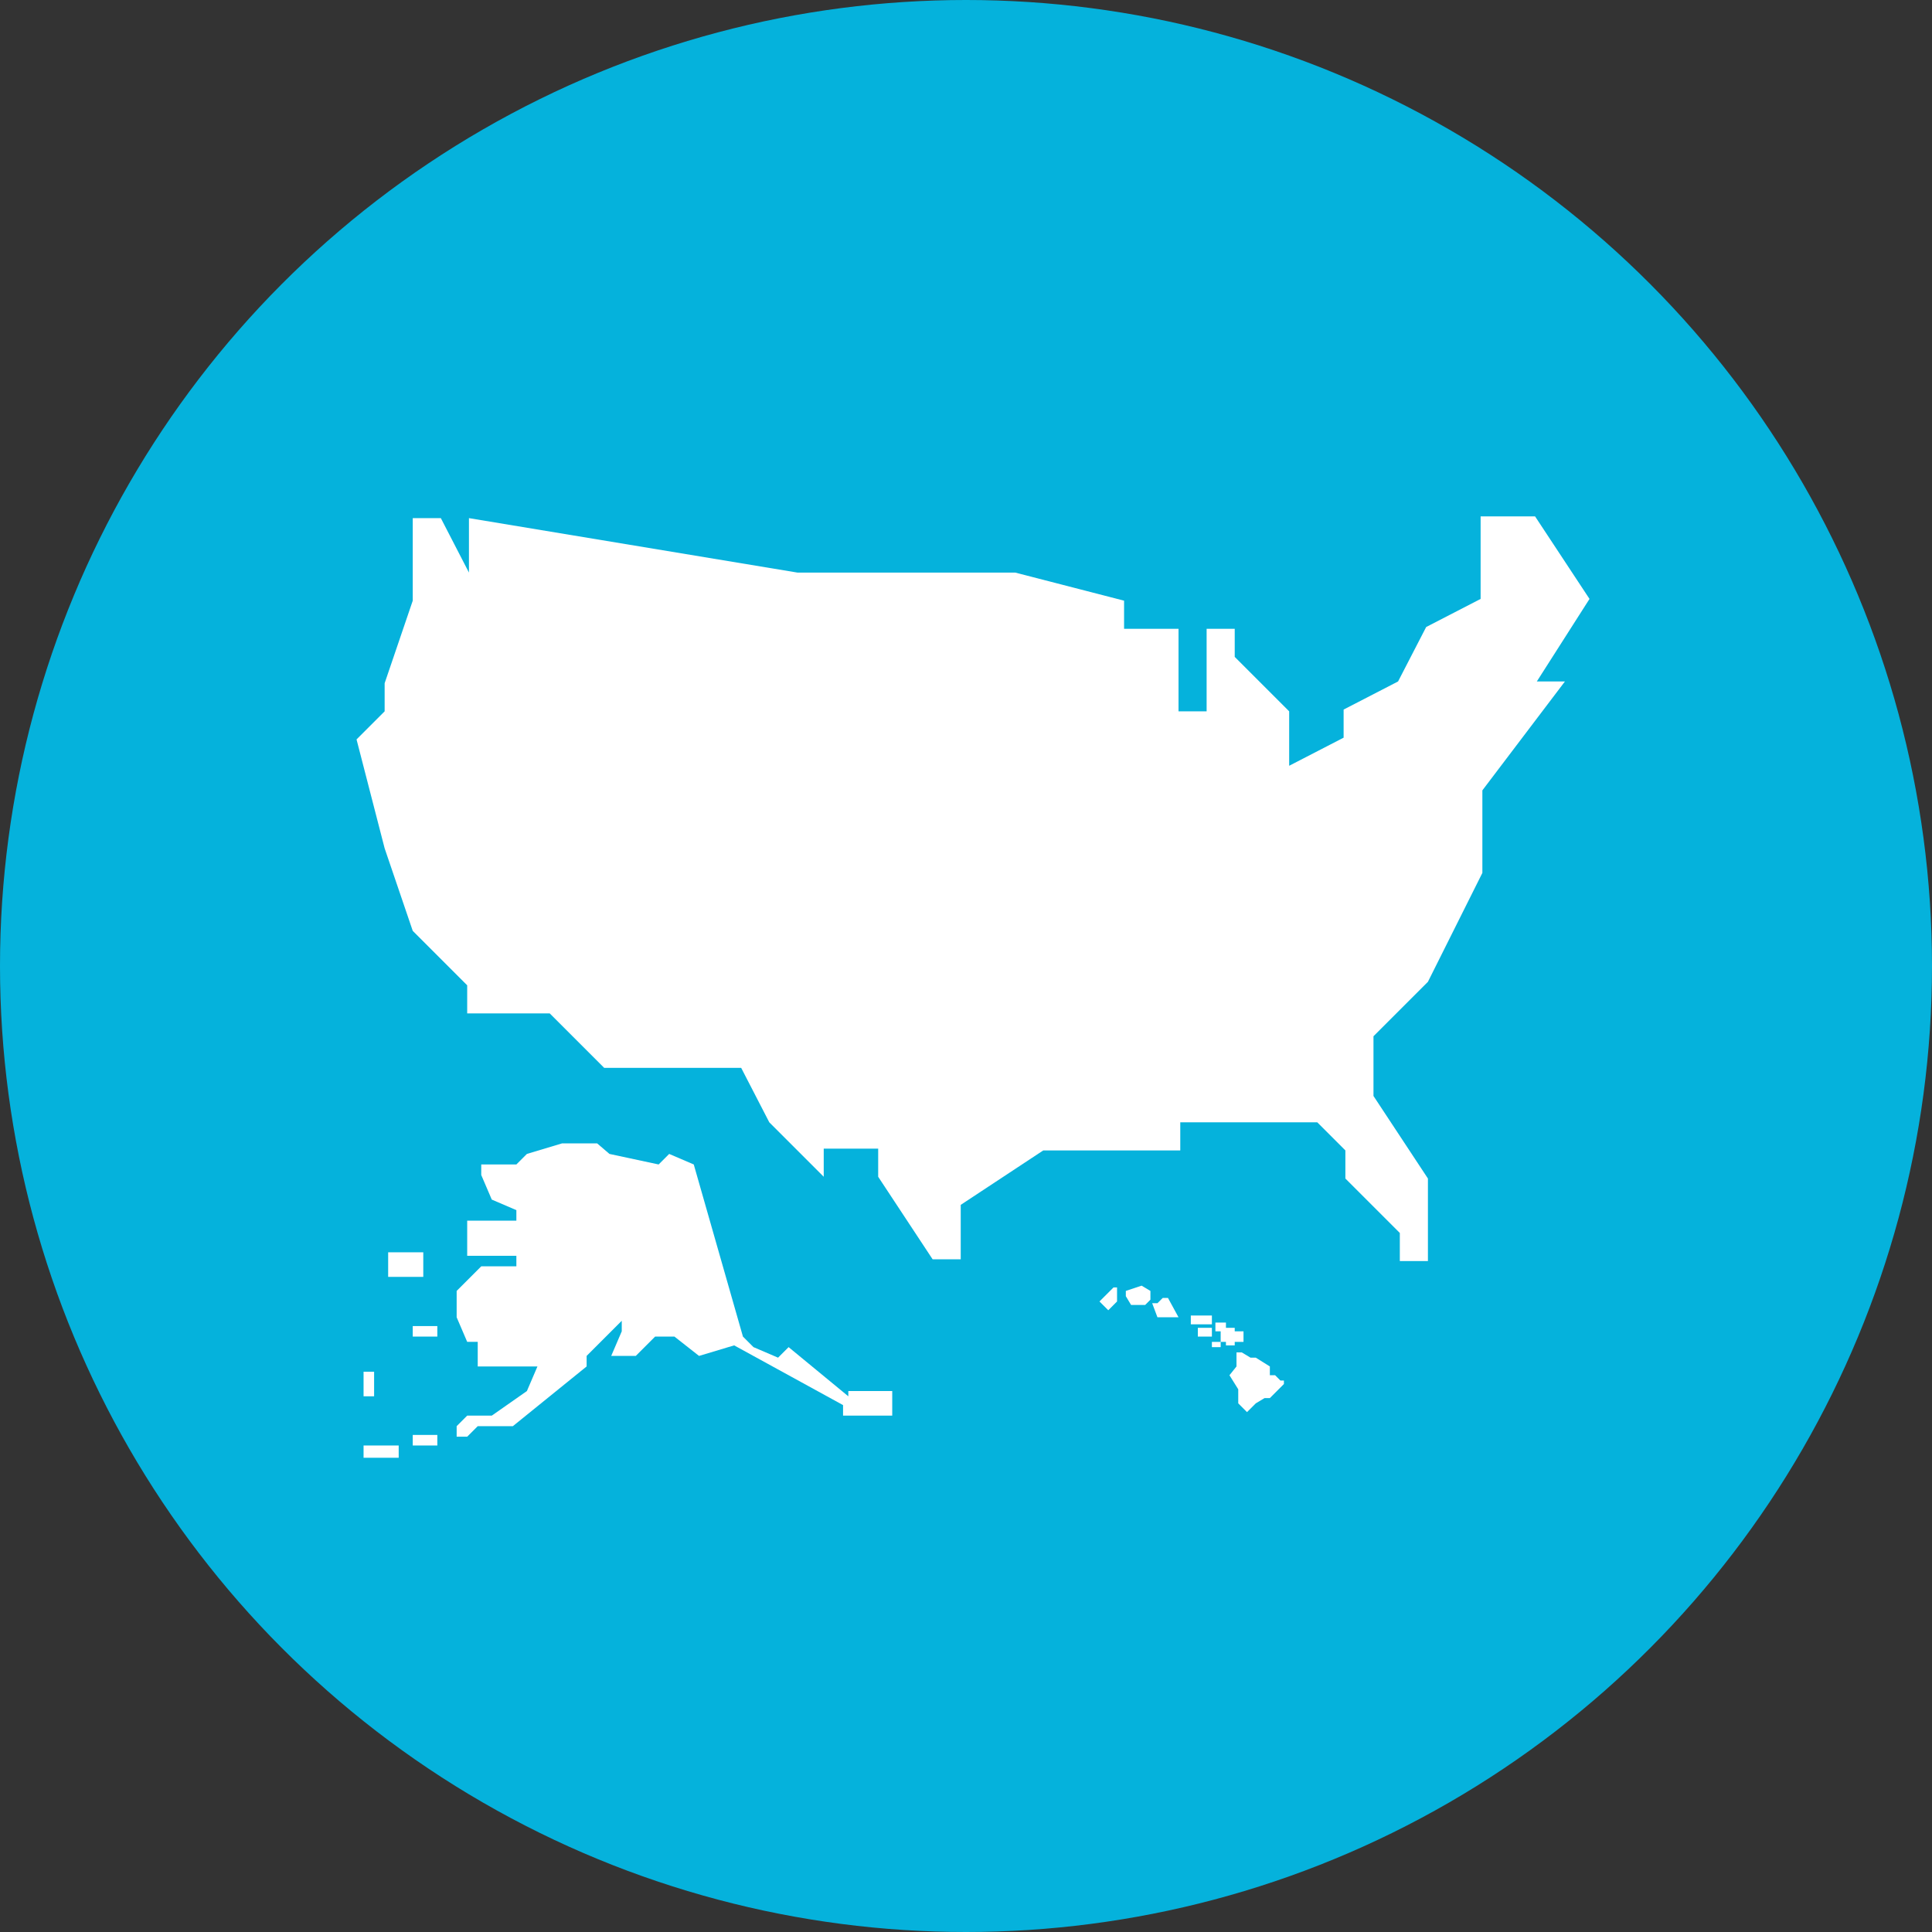
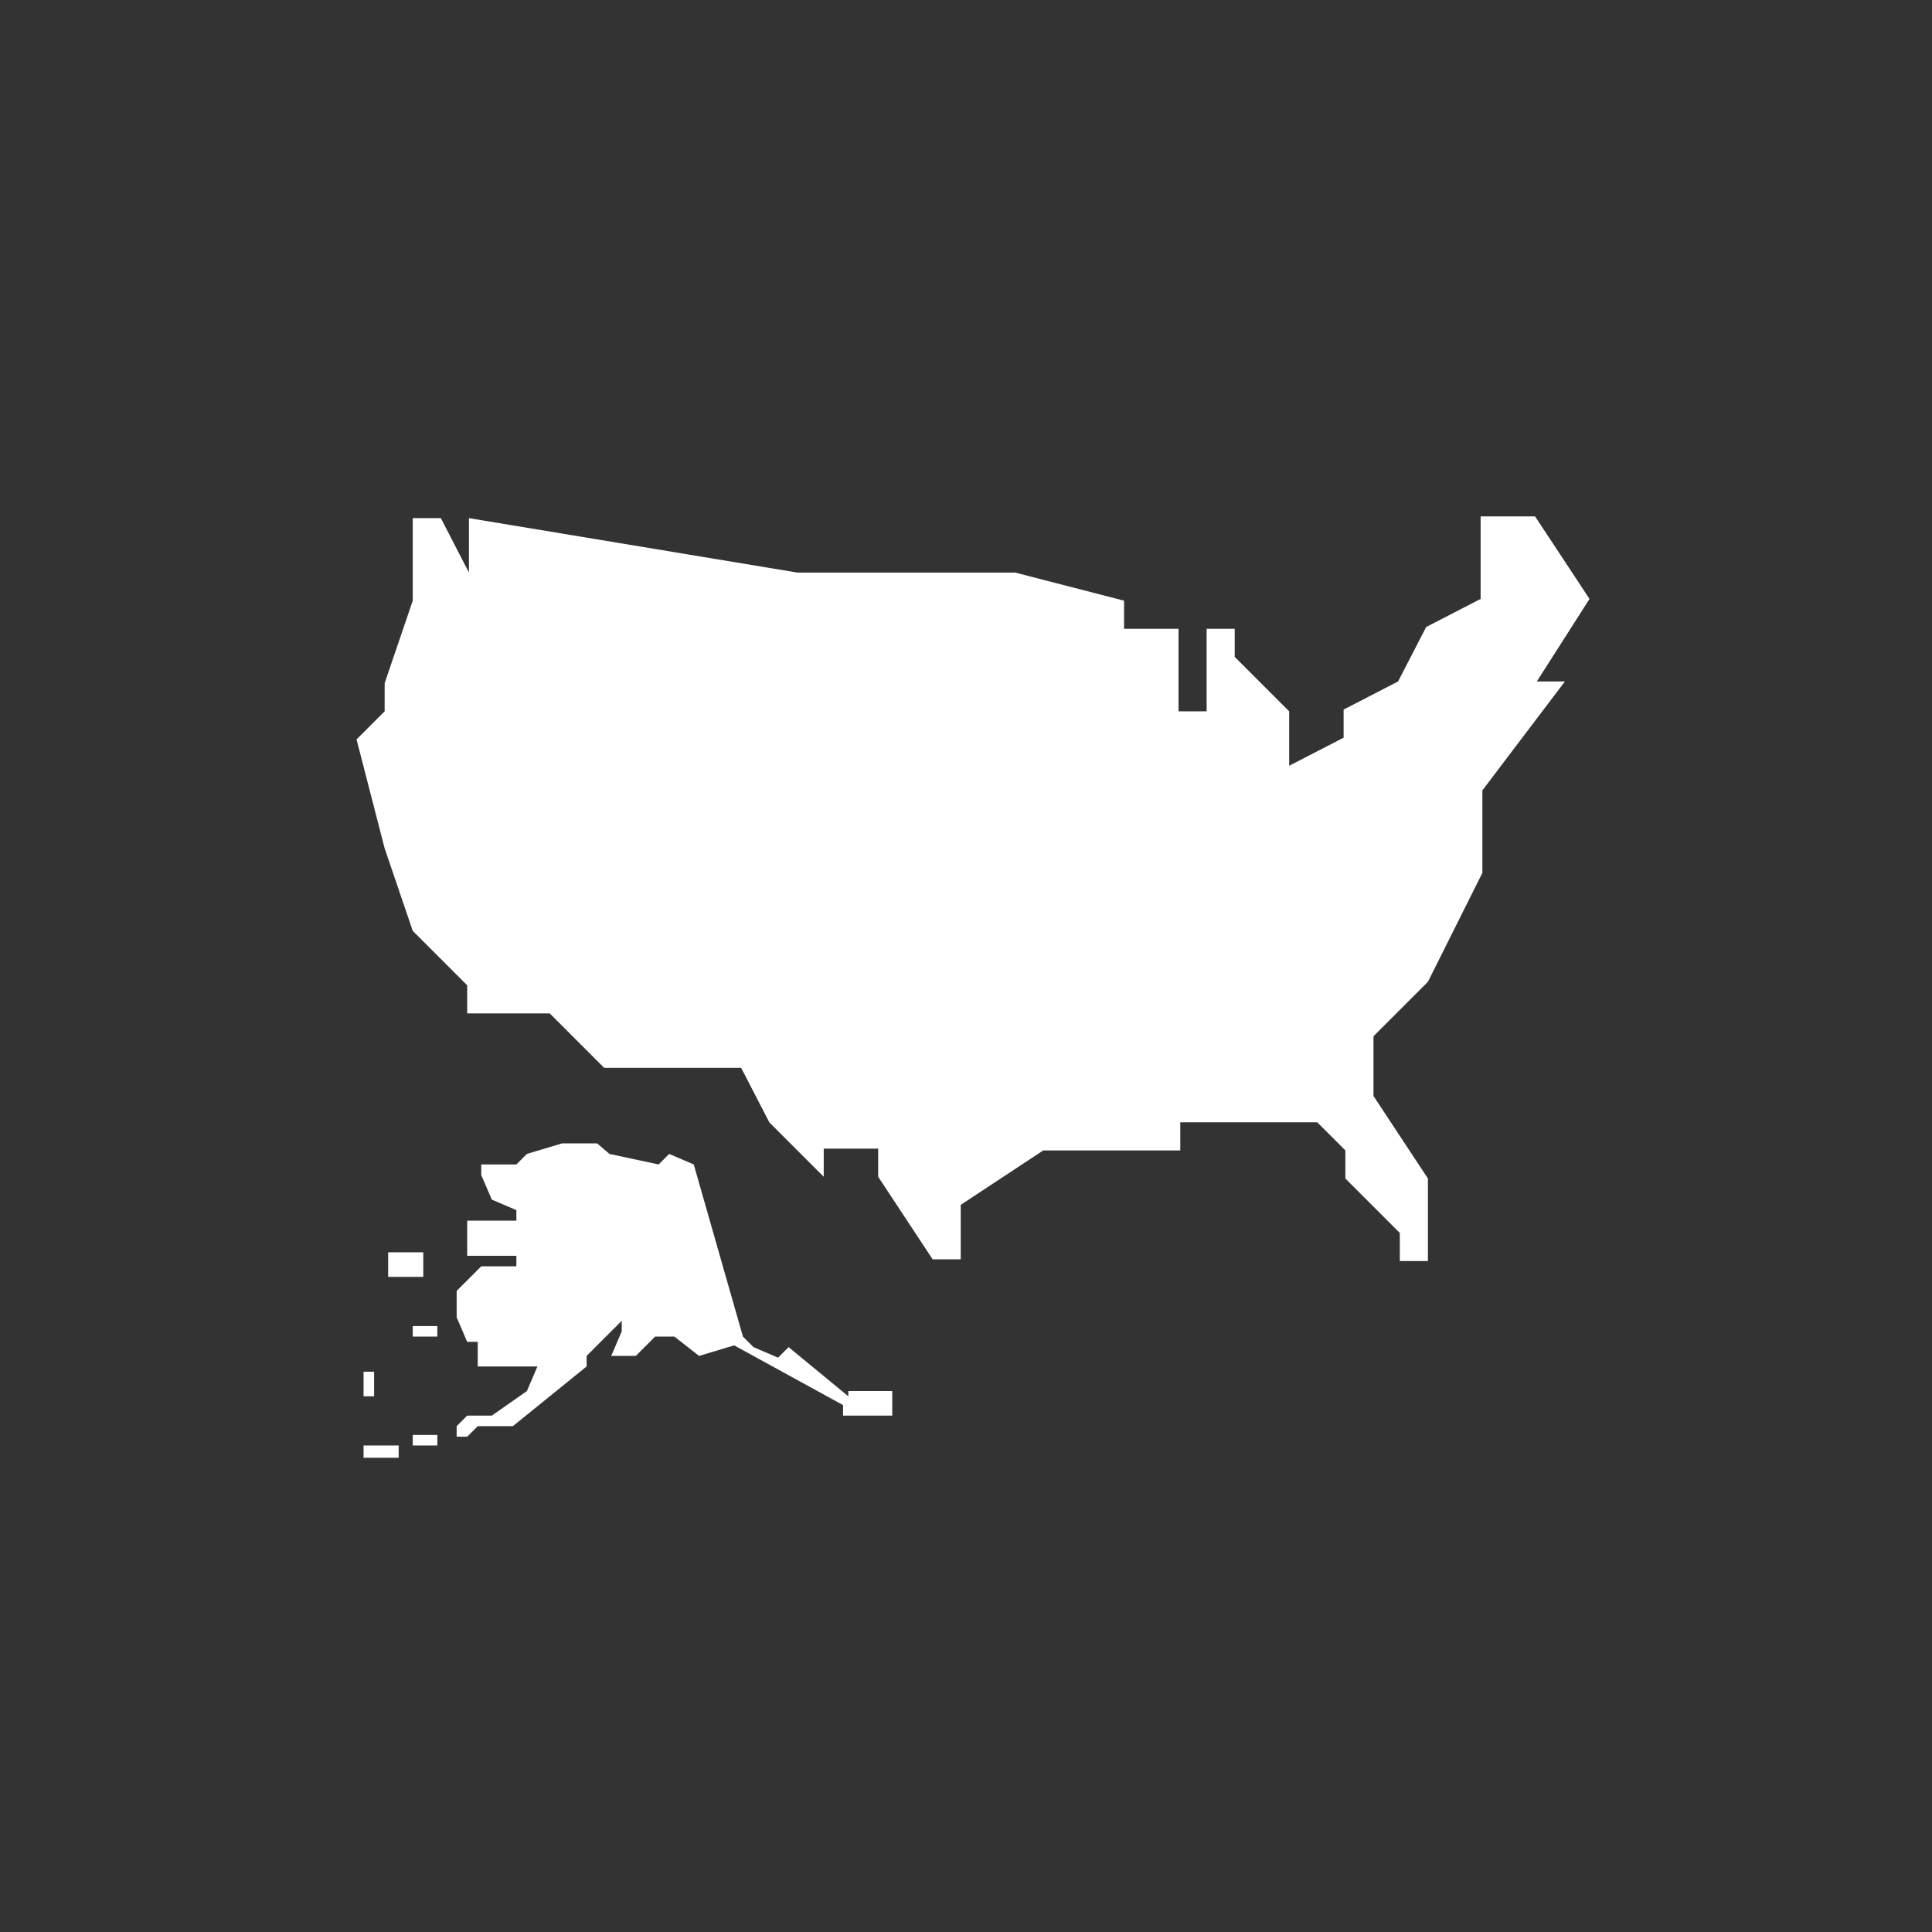
<svg xmlns="http://www.w3.org/2000/svg" viewBox="0 0 110 110" width="110">
  <rect x="0" y="0" width="110" height="110" fill="#333333" stroke="none" />
-   <circle cx="55" cy="55" r="55" fill="#05B2DC"> </circle>
  <g fill="#FFF">
    <path id="United_States" d="M90.5 34.1l-3.1-4.7h-3.1v4.7l-3.1 1.6-1.6 3.1-3.1 1.6V42l-3.1 1.6v-3.1l-3.1-3.1v-1.6h-1.6v4.7h-1.6v-4.7H64v-1.6l-6.2-1.6H45.4l-18.7-3.1v3.1l-1.6-3.1h-1.6v4.7l-1.6 4.7v1.6l-1.6 1.6 1.6 6.2 1.6 4.7 3.1 3.1v1.6h4.7l3.1 3.1h7.8l1.6 3.1 3.1 3.1v-1.6H50V67l3.1 4.7h1.6v-3.1l4.7-3.1h7.8v-1.6H75l1.6 1.6v1.6l3.1 3.1v1.6h1.6v-4.7l-3.1-4.7V59l3.1-3.1 3.1-6.2V45l4.7-6.2h-1.6l3-4.7z"> </path>
    <path id="Alaska" d="M20.7 82.3h2v.7h-2v-.7zm2.8-.6h1.4v.6h-1.4v-.6zm24.8-2.2l-3.4-2.8-.6.6-1.4-.6-.6-.6-2.8-9.8-1.4-.6-.6.6-2.8-.6-.7-.6h-2l-2 .6-.6.6h-2v.6l.6 1.4 1.4.6v.6h-2.8v2h2.8v.6h-2L26 73.5V75l.6 1.4h.6v1.4h3.4l-.6 1.4-2 1.4h-1.4l-.6.6v.6h.6l.6-.6h2l4.2-3.4v-.6l2-2v.6l-.6 1.4h1.4l1.1-1.1h1.1l1.4 1.1 2-.6L48 80v.6h2.8v-1.4h-2.5v.3zm-26.2-8.2h2v1.4h-2v-1.4zm1.4 4.2h1.4v.6h-1.4v-.6zm-2.8 2.6h.6v1.4h-.6v-1.4z"> </path>
-     <path id="Hawaii" d="M63.4 73.3l-.8.8.5.5.5-.5v-.8h-.2zm1.6-.1l-.9.3v.3l.3.5h.8l.3-.3v-.5l-.5-.3zm1.5.7h-.3l-.3.3h-.3l.3.8h1.2l-.6-1.1zm1.3 1H69v.5h-1.2v-.5zm.5.7h.7v.5h-.8v-.5zm.7.8h.5v.3H69v-.3zm1.3-.6v-.2h-.5v-.3h-.6v.5h.3v.6h.3v.2h.5v-.2h.5v-.6h-.5zm2.6 2.8l-.3-.3h-.3v-.5l-.8-.5h-.3l-.5-.3h-.3v.8l-.4.5.5.8v.8l.5.5.5-.5.5-.3h.3l.8-.8v-.3.1z"> </path>
  </g>
</svg>